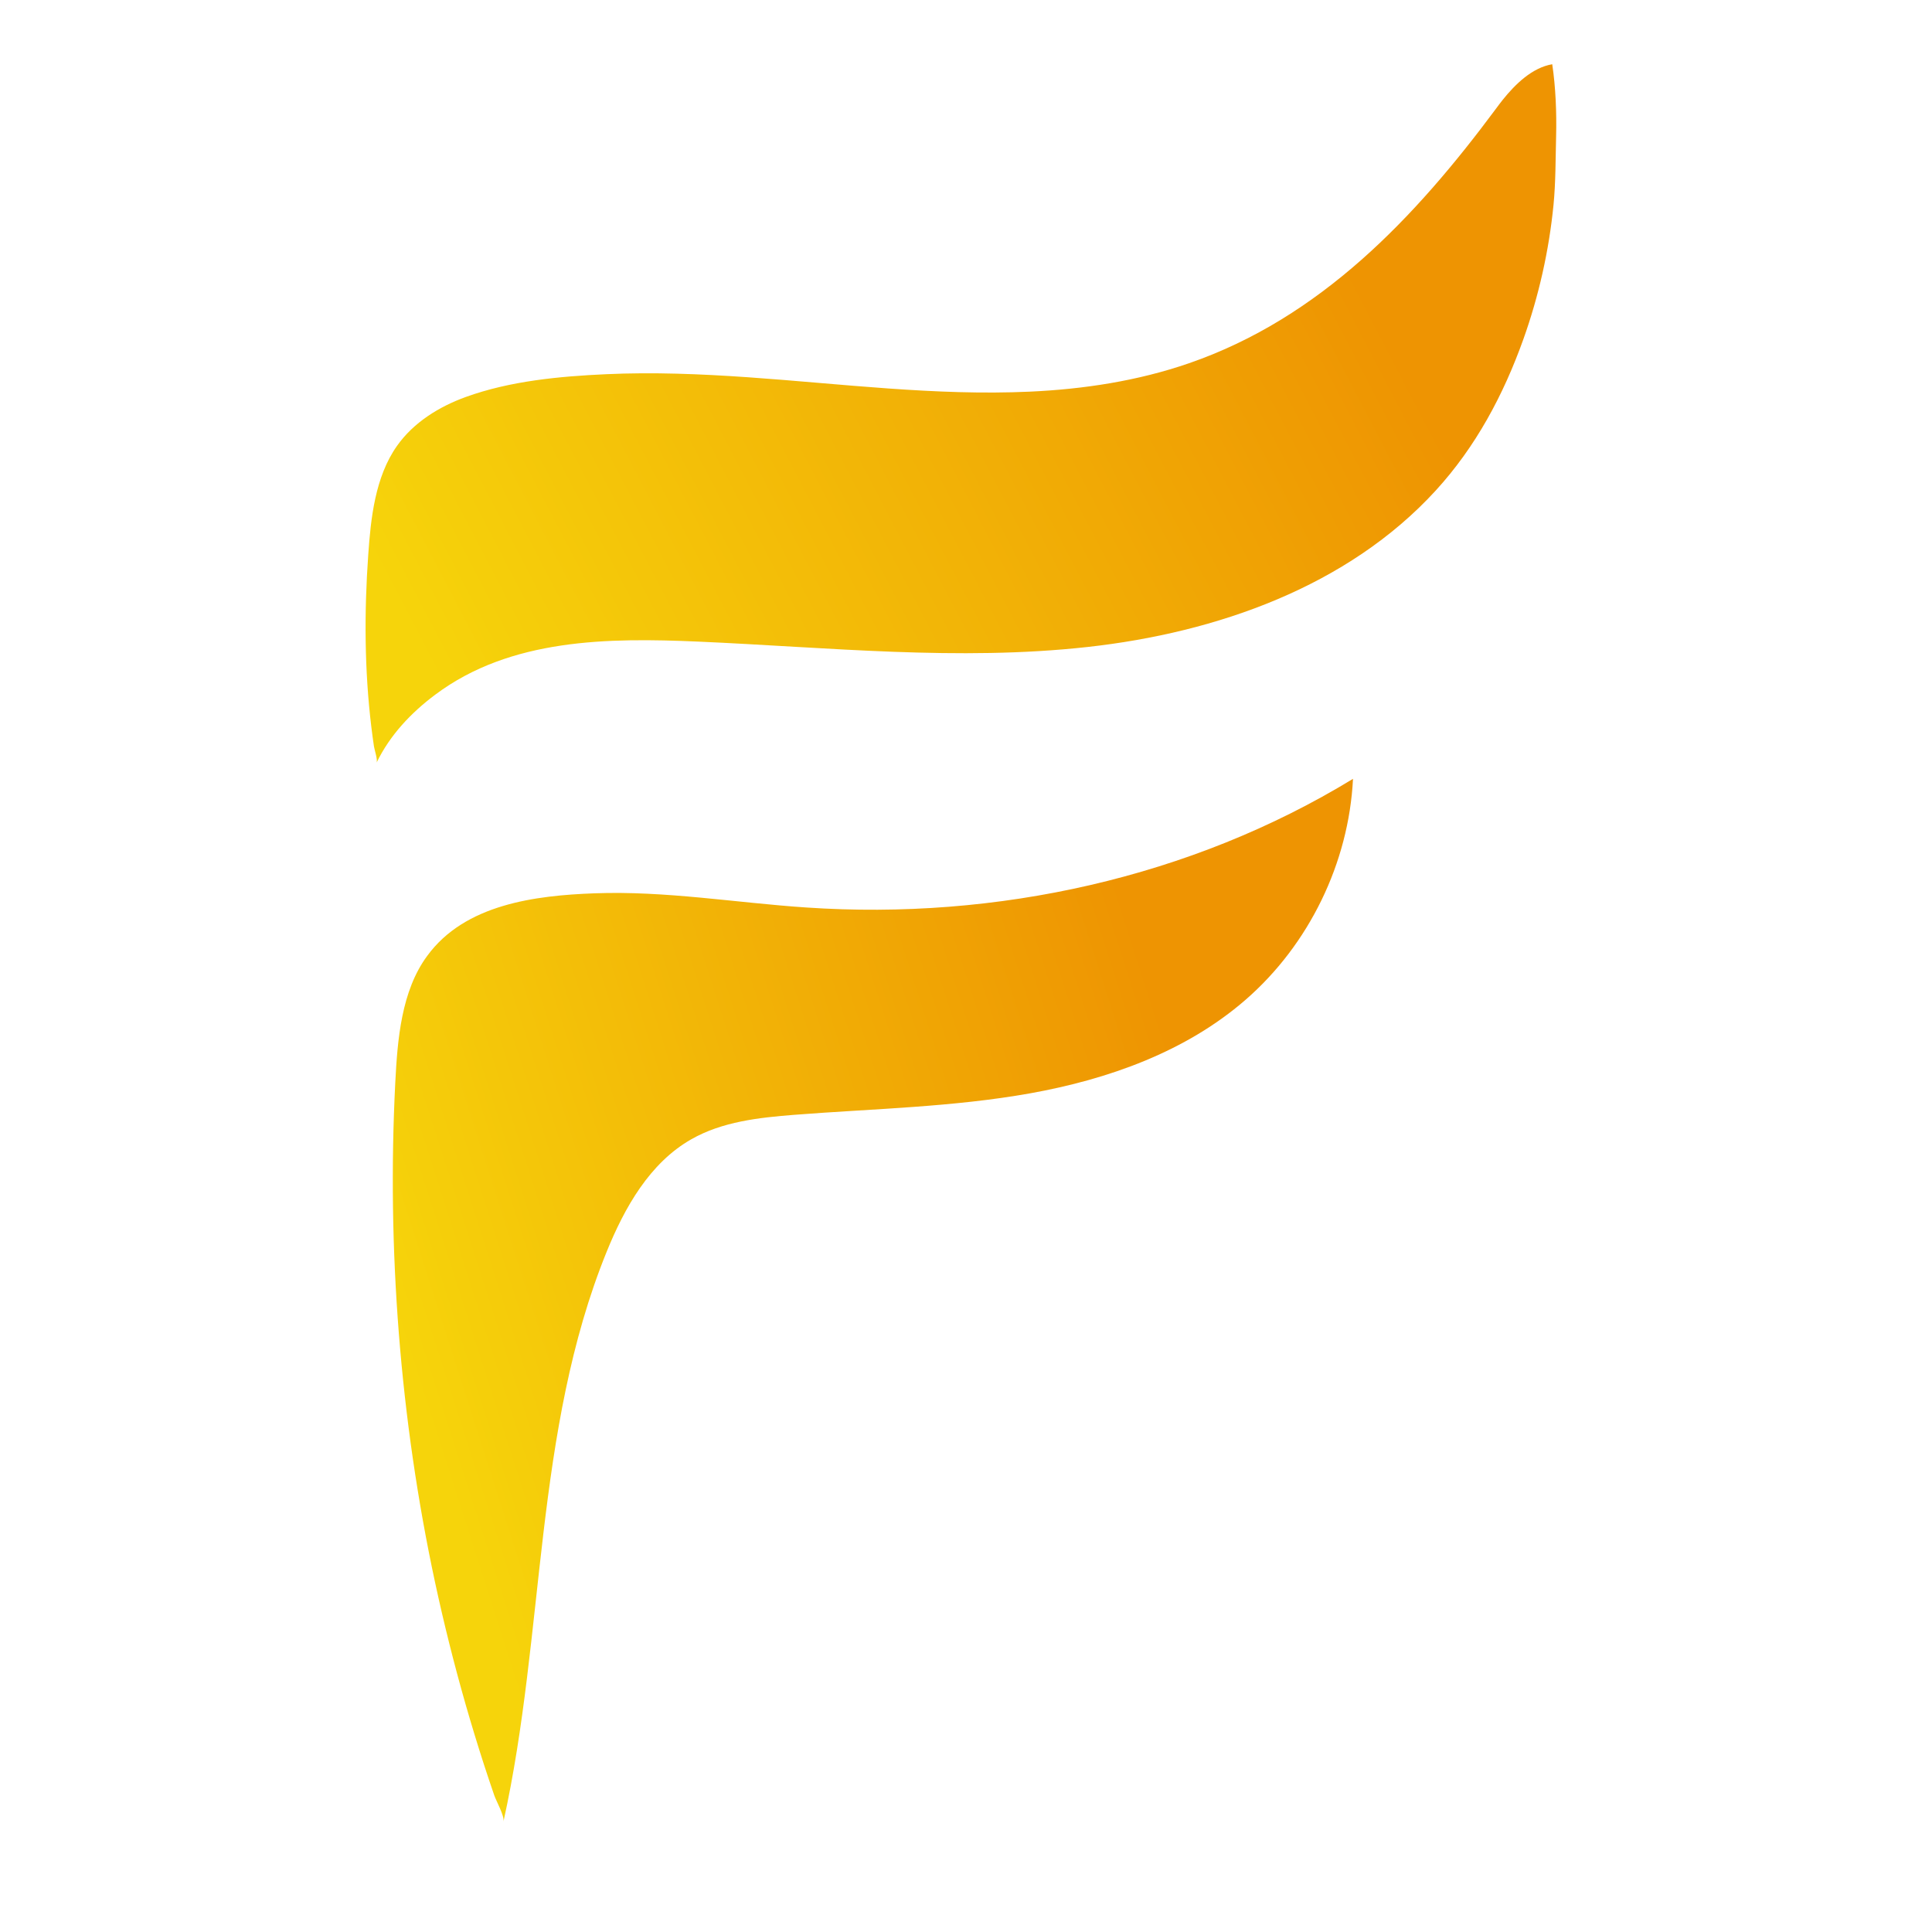
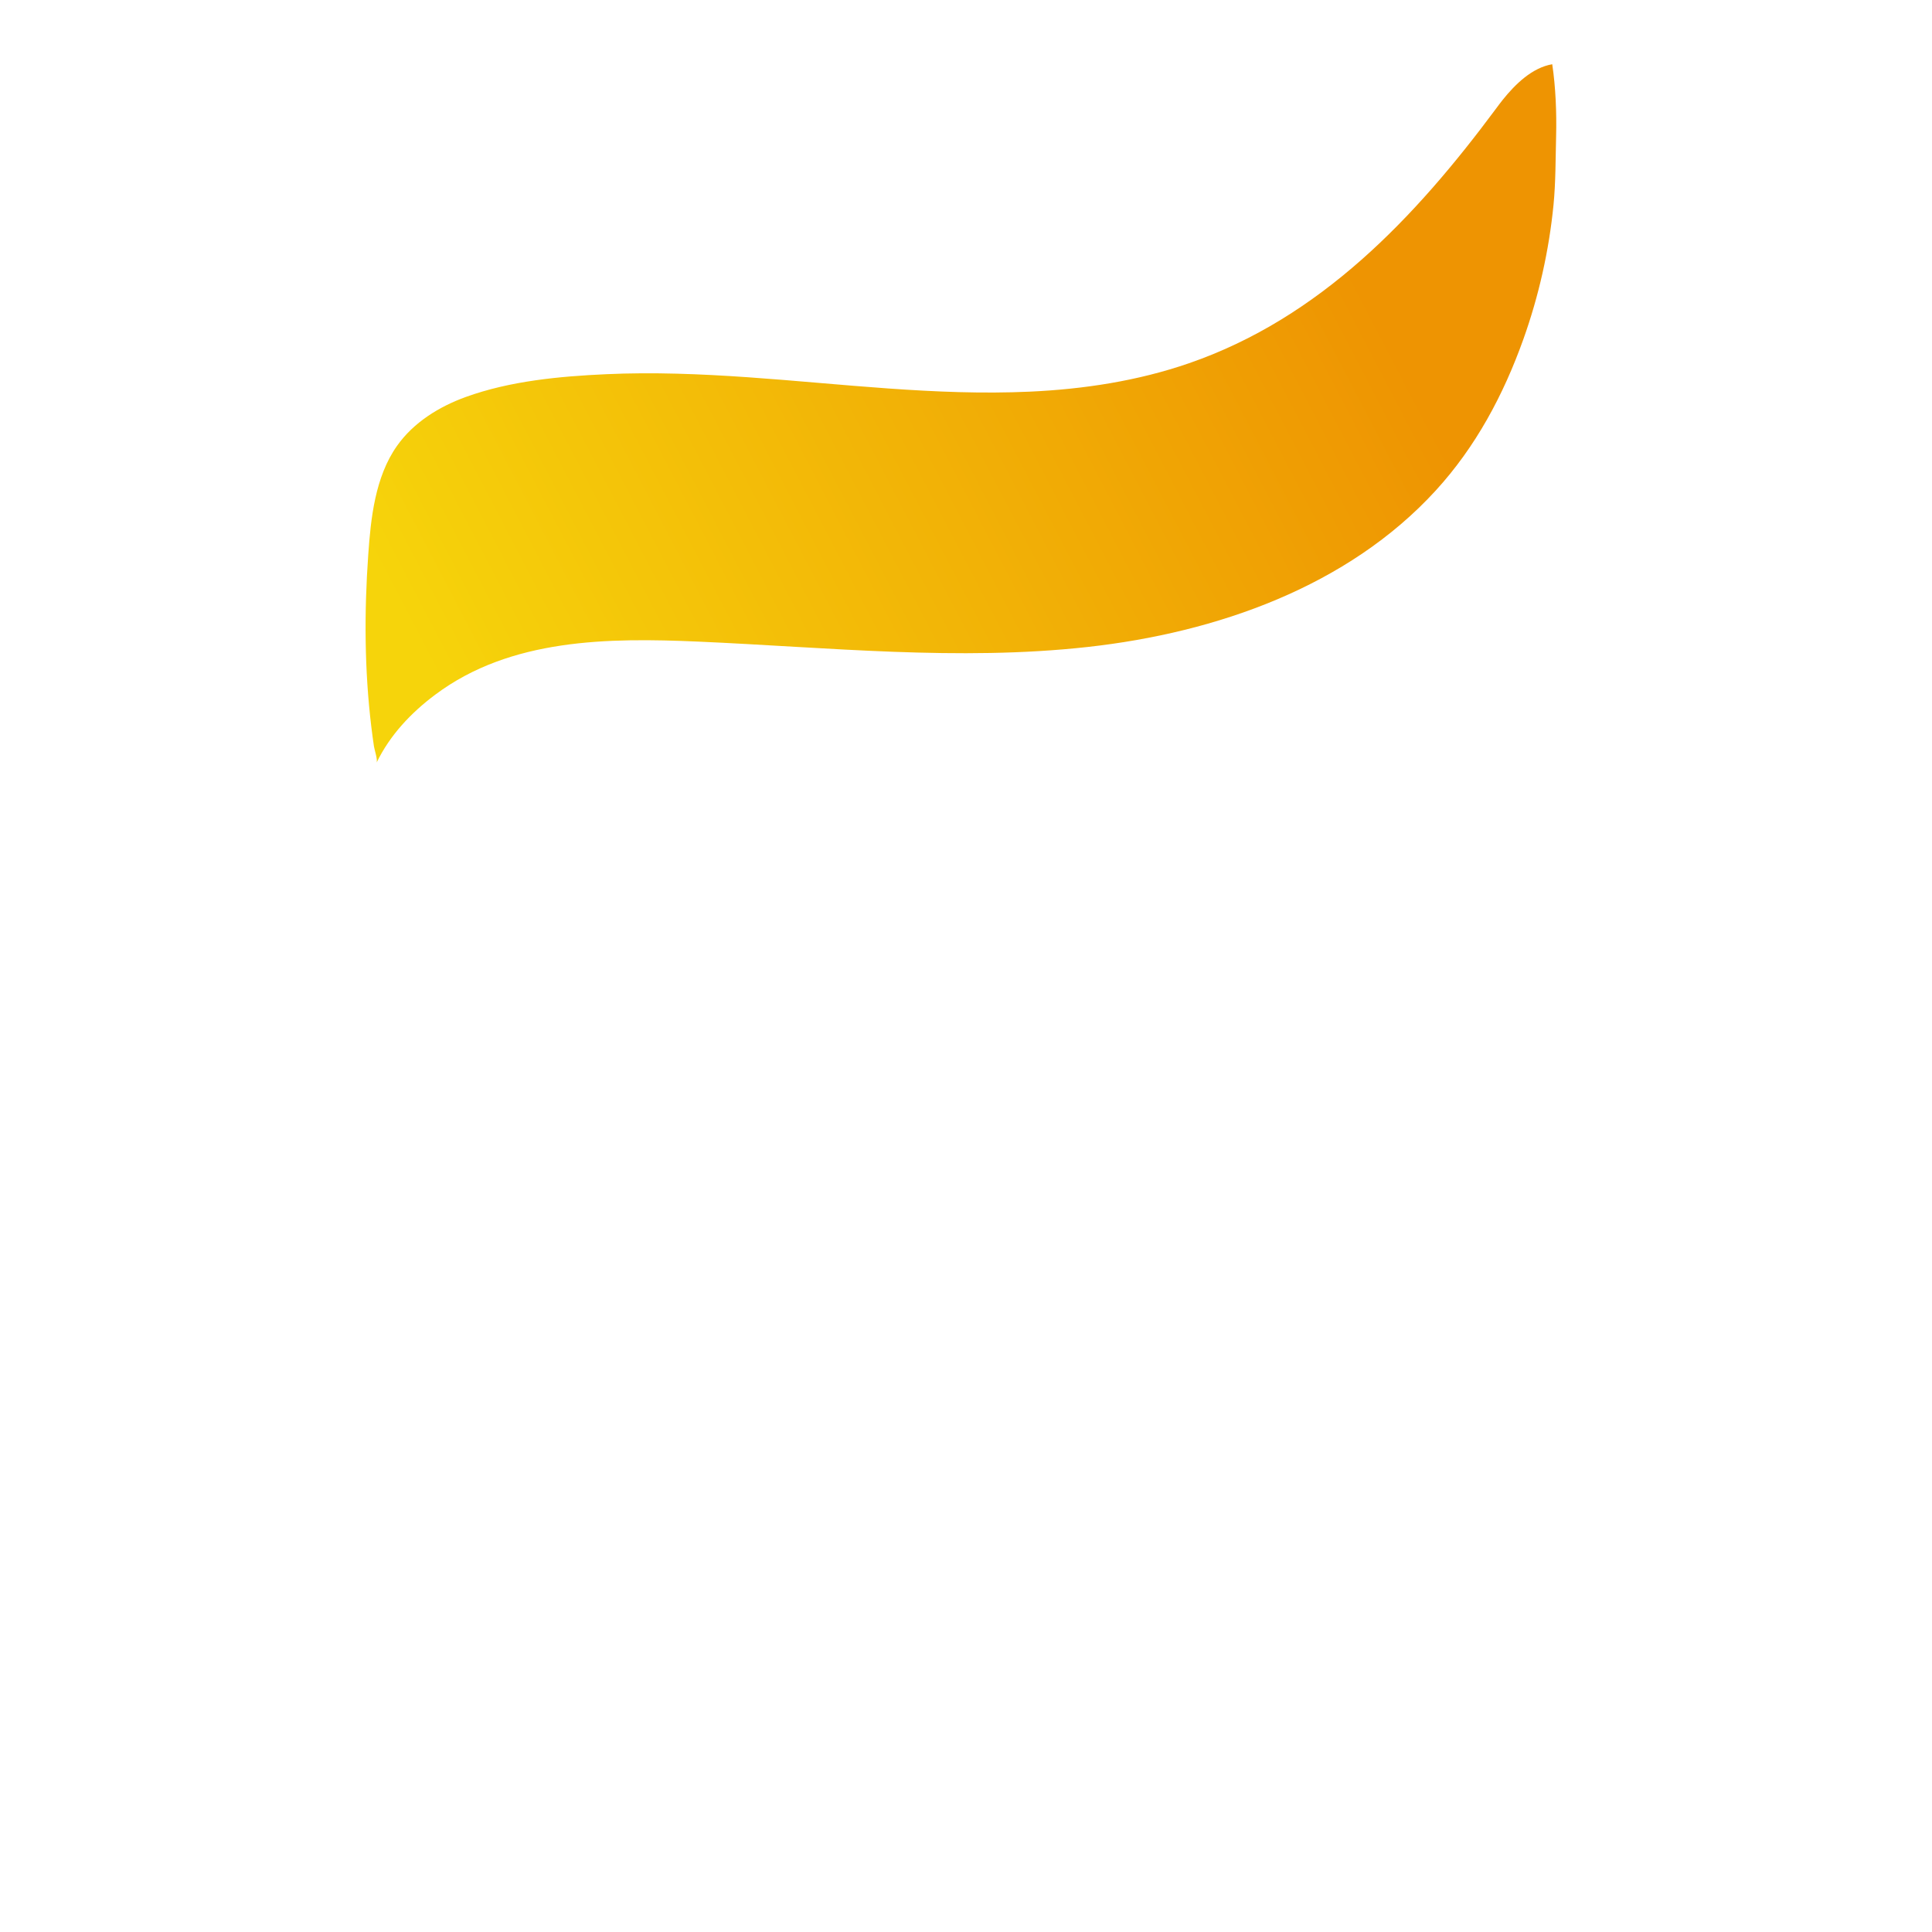
<svg xmlns="http://www.w3.org/2000/svg" width="32px" height="32px" viewBox="0 0 32 32" version="1.1">
  <title>Safari pinned tab svg</title>
  <defs>
    <filter x="-20.0%" y="-13.3%" width="140.0%" height="126.7%" filterUnits="objectBoundingBox" id="filter-1">
      <feOffset dx="0" dy="0" in="SourceAlpha" result="shadowOffsetOuter1" />
      <feGaussianBlur stdDeviation="1" in="shadowOffsetOuter1" result="shadowBlurOuter1" />
      <feColorMatrix values="0 0 0 0 0   0 0 0 0 0   0 0 0 0 0  0 0 0 0.253 0" type="matrix" in="shadowBlurOuter1" result="shadowMatrixOuter1" />
      <feMerge>
        <feMergeNode in="shadowMatrixOuter1" />
        <feMergeNode in="SourceGraphic" />
      </feMerge>
    </filter>
    <linearGradient x1="0%" y1="67.208%" x2="86.238%" y2="41.341%" id="linearGradient-2">
      <stop stop-color="#F6D40B" offset="0%" />
      <stop stop-color="#EE9402" offset="100%" />
    </linearGradient>
    <linearGradient x1="-15.139%" y1="57.424%" x2="80.728%" y2="24.839%" id="linearGradient-3">
      <stop stop-color="#F6D40B" offset="0%" />
      <stop stop-color="#F6D40B" offset="16.992%" />
      <stop stop-color="#EE9402" offset="100%" />
    </linearGradient>
  </defs>
  <g id="Safari-pinned-tab-svg" stroke="none" stroke-width="1" fill="none" fill-rule="evenodd">
    <g id="Group-5-Copy-8" filter="url(#filter-1)" transform="translate(6, 1)">
      <path d="M0.237,11.633 C0.259,11.587 0.202,11.418 0.194,11.363 C0.178,11.257 0.164,11.15 0.151,11.044 C0.036,10.1 0.032,9.14 0.099,8.192 C0.141,7.583 0.213,6.899 0.575,6.386 C0.848,5.998 1.272,5.735 1.718,5.574 C2.449,5.31 3.266,5.233 4.039,5.198 C4.82,5.162 5.602,5.194 6.382,5.248 C7.937,5.356 9.494,5.558 11.055,5.487 C11.95,5.446 12.843,5.31 13.692,5.017 C15.869,4.266 17.44,2.603 18.777,0.802 C18.814,0.751 18.852,0.701 18.891,0.652 C19.095,0.398 19.375,0.121 19.71,0.064 C19.767,0.448 19.784,0.871 19.774,1.26 C19.764,1.639 19.768,2.015 19.731,2.394 C19.656,3.152 19.488,3.9 19.232,4.618 C18.902,5.541 18.443,6.401 17.779,7.126 C16.325,8.714 14.154,9.479 12.014,9.716 C9.874,9.953 7.714,9.721 5.563,9.627 C4.077,9.562 2.457,9.573 1.213,10.503 C0.808,10.805 0.458,11.176 0.237,11.633 Z" id="Stroke-1" fill="url(#linearGradient-2)" />
-       <path d="M2.339,29.171 C2.359,29.079 2.219,28.832 2.187,28.738 C2.128,28.567 2.071,28.396 2.015,28.224 C1.908,27.893 1.807,27.561 1.711,27.227 C1.52,26.559 1.351,25.884 1.205,25.205 C0.626,22.506 0.407,19.687 0.547,16.931 C0.583,16.225 0.646,15.413 1.077,14.831 C1.701,13.977 2.865,13.832 3.848,13.796 C5.023,13.752 6.187,13.953 7.356,14.031 C10.499,14.244 13.721,13.541 16.41,11.9 C16.34,13.292 15.682,14.646 14.63,15.56 C13.641,16.42 12.358,16.876 11.068,17.108 C9.778,17.339 8.461,17.363 7.155,17.465 C6.568,17.511 5.962,17.578 5.45,17.87 C4.761,18.262 4.345,19.001 4.047,19.736 C2.842,22.706 3.031,26.042 2.339,29.171 Z" id="Stroke-3" fill="url(#linearGradient-3)" />
    </g>
  </g>
</svg>